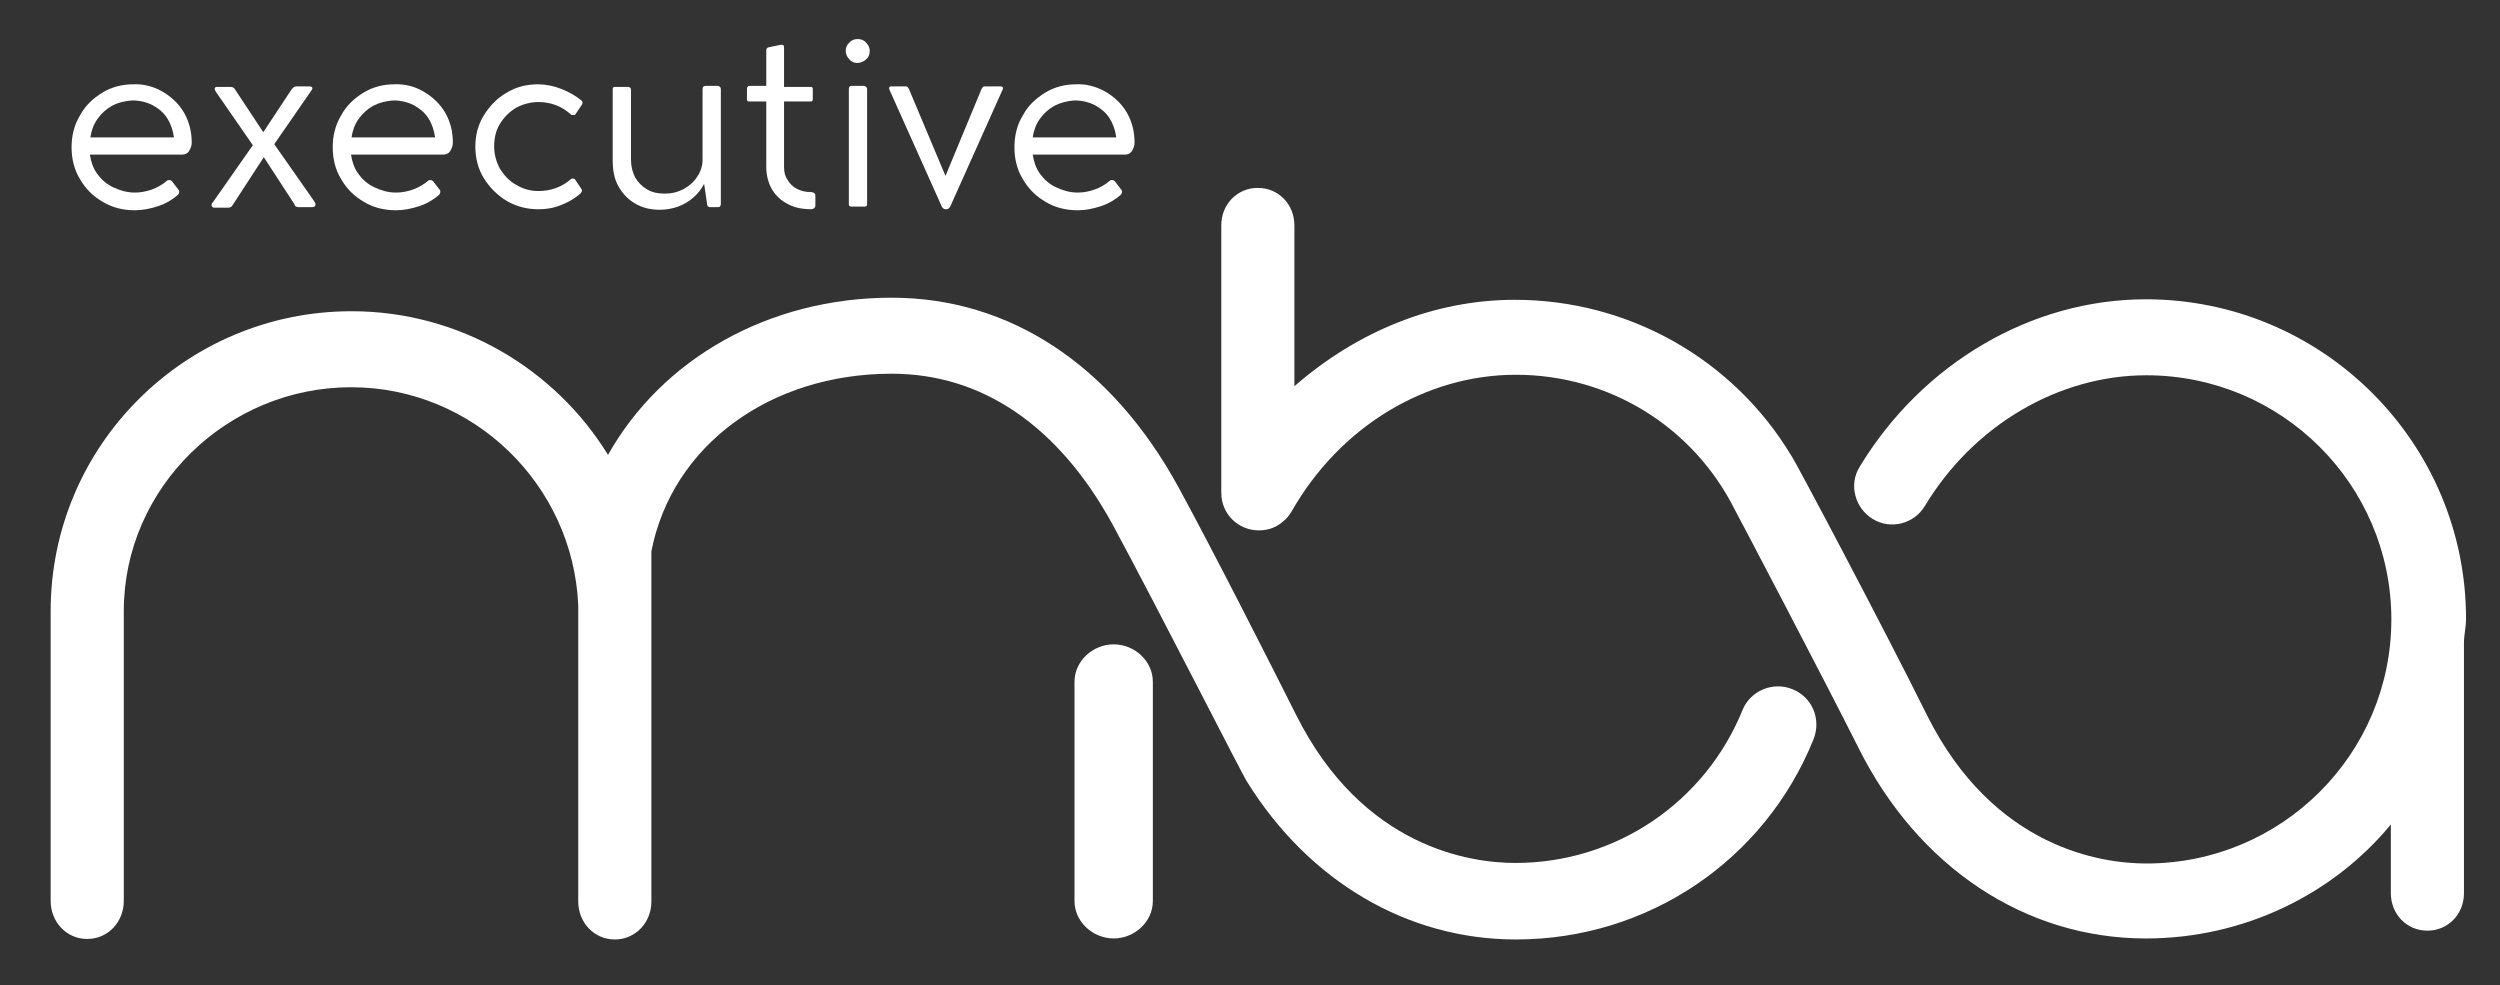
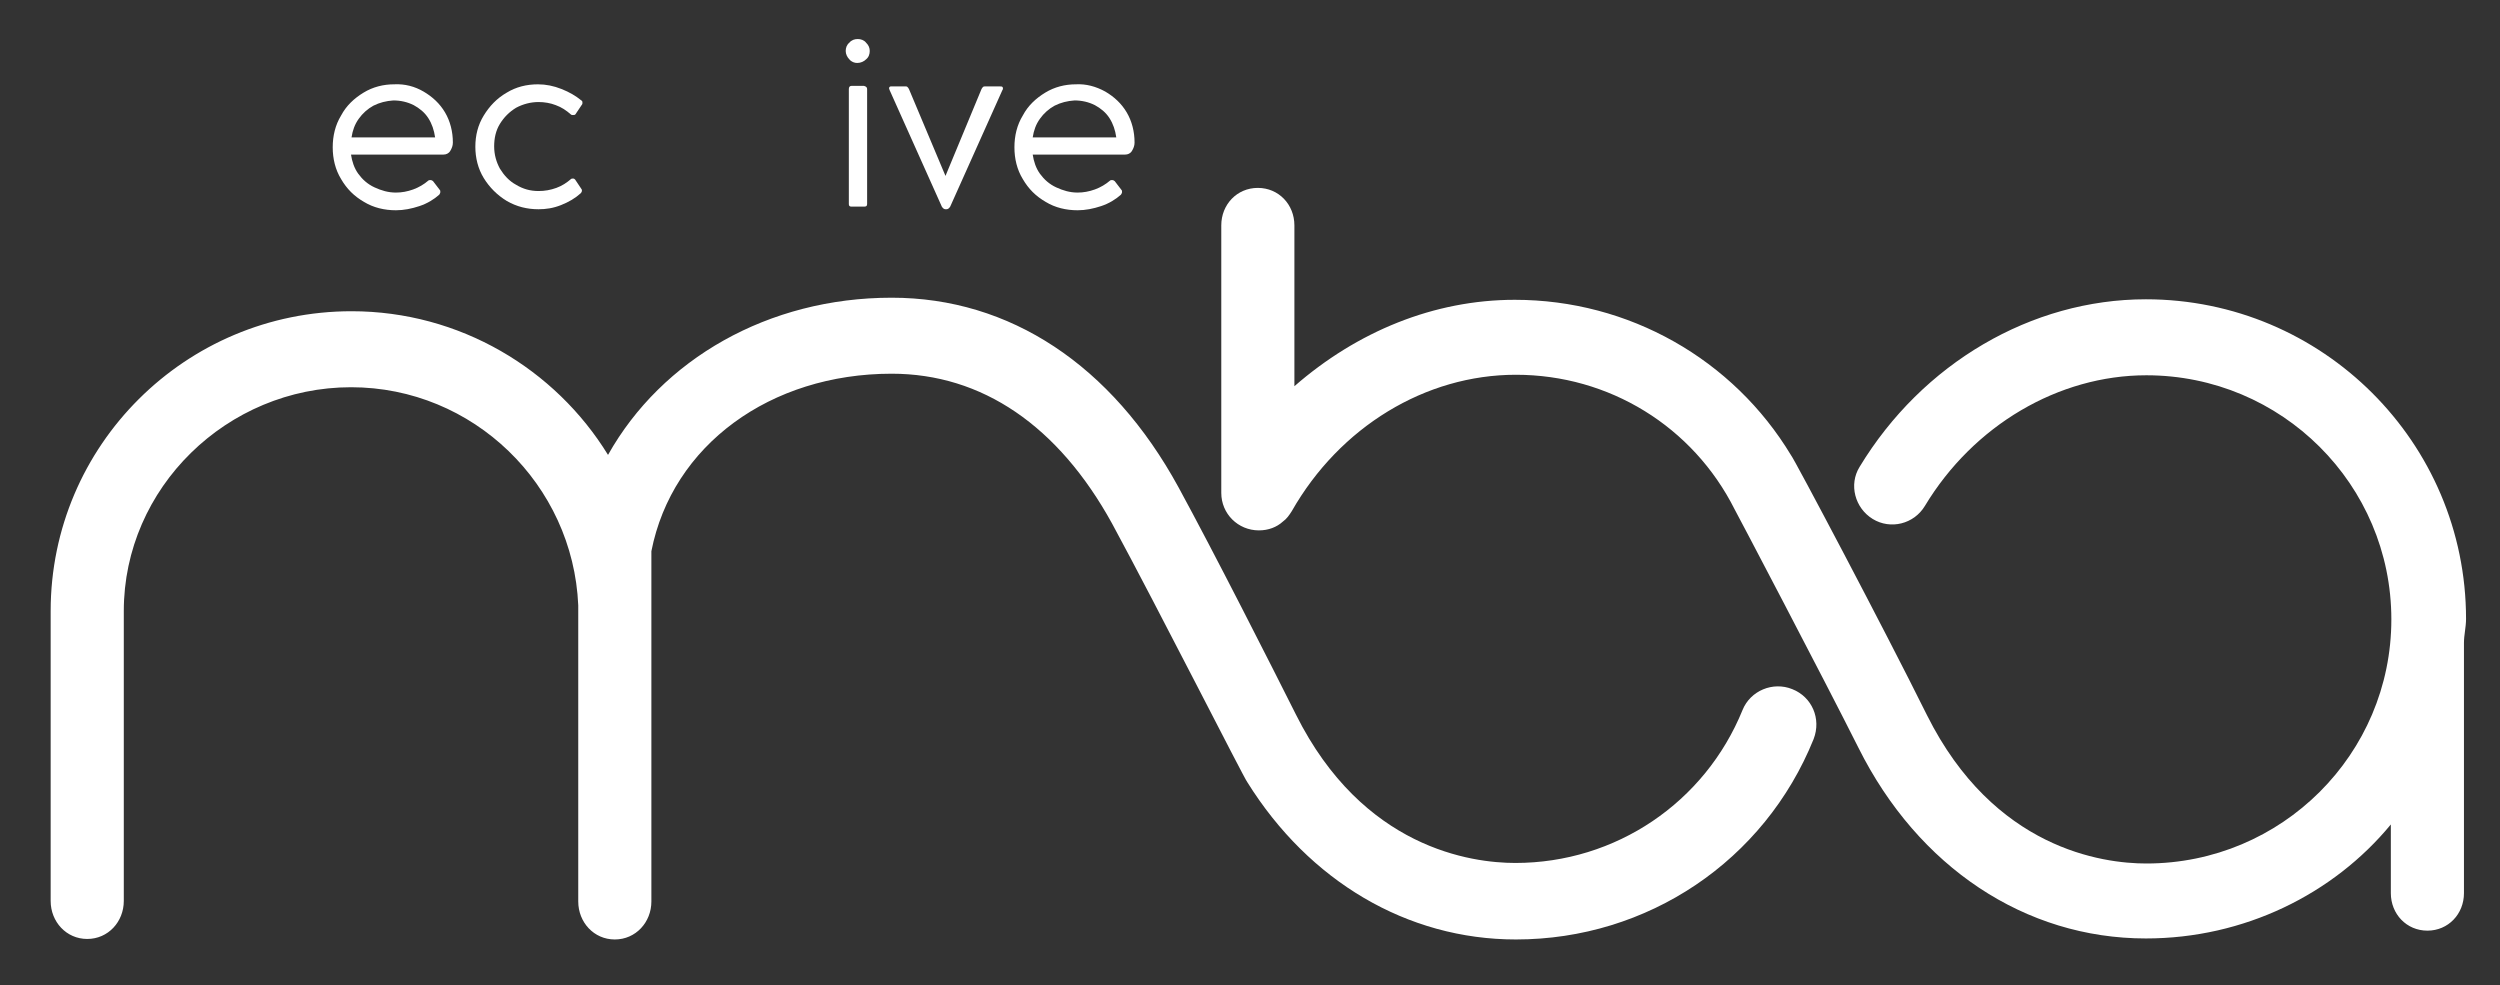
<svg xmlns="http://www.w3.org/2000/svg" width="170" height="67" viewBox="0 0 170 67" fill="none">
  <rect x="0" y="0" width="170" height="67" fill="#333333" stroke="none" />
-   <path d="M11.048 6.228C11.652 6.582 12.149 7.043 12.504 7.644C12.859 8.246 13.037 8.954 13.037 9.697C13.037 9.909 12.966 10.086 12.859 10.263C12.753 10.44 12.575 10.511 12.398 10.511H6.11C6.181 10.971 6.324 11.431 6.608 11.821C6.892 12.21 7.247 12.528 7.709 12.741C8.171 12.953 8.632 13.095 9.165 13.095C9.556 13.095 9.947 13.024 10.337 12.883C10.728 12.741 11.083 12.528 11.367 12.281C11.403 12.245 11.474 12.245 11.509 12.245C11.581 12.245 11.652 12.281 11.687 12.316L12.149 12.918C12.184 12.953 12.184 12.989 12.184 13.059C12.184 13.13 12.149 13.166 12.113 13.236C11.758 13.555 11.296 13.838 10.764 14.015C10.231 14.192 9.698 14.298 9.165 14.298C8.384 14.298 7.638 14.121 6.998 13.732C6.324 13.343 5.826 12.847 5.436 12.175C5.045 11.537 4.867 10.794 4.867 10.016C4.867 9.237 5.045 8.494 5.436 7.857C5.791 7.184 6.324 6.689 6.963 6.299C7.602 5.91 8.313 5.733 9.059 5.733C9.733 5.698 10.444 5.875 11.048 6.228ZM7.638 7.184C7.247 7.396 6.892 7.715 6.643 8.069C6.359 8.458 6.217 8.883 6.146 9.343H11.829C11.758 8.848 11.616 8.423 11.367 8.034C11.119 7.644 10.764 7.361 10.373 7.149C9.947 6.936 9.485 6.83 8.988 6.83C8.49 6.866 8.028 6.972 7.638 7.184Z" fill="white" />
-   <path d="M21.455 13.909C21.455 14.015 21.384 14.086 21.207 14.086H20.319C20.248 14.086 20.212 14.086 20.141 14.051C20.07 14.015 20.034 13.98 20.034 13.909L17.939 10.688L15.843 13.909C15.772 14.051 15.665 14.122 15.523 14.122H14.635C14.564 14.122 14.493 14.122 14.458 14.086C14.422 14.051 14.387 14.015 14.387 13.945C14.387 13.874 14.422 13.803 14.493 13.732L17.193 9.874L14.671 6.229C14.635 6.158 14.6 6.123 14.6 6.052C14.6 6.017 14.6 5.981 14.635 5.946C14.671 5.91 14.706 5.91 14.777 5.91H15.665C15.736 5.91 15.772 5.91 15.843 5.946C15.914 5.981 15.95 6.017 15.985 6.087L17.903 8.99L19.821 6.087C19.928 5.946 20.034 5.875 20.141 5.875H21.029C21.171 5.875 21.242 5.91 21.242 6.017C21.242 6.052 21.207 6.123 21.171 6.158L18.649 9.804L21.349 13.662C21.42 13.768 21.455 13.839 21.455 13.909Z" fill="white" />
  <path d="M28.805 6.228C29.409 6.582 29.907 7.043 30.262 7.644C30.617 8.246 30.795 8.954 30.795 9.697C30.795 9.909 30.724 10.086 30.617 10.263C30.511 10.44 30.333 10.511 30.155 10.511H23.868C23.939 10.971 24.081 11.431 24.366 11.821C24.65 12.21 25.005 12.528 25.467 12.741C25.928 12.953 26.39 13.095 26.923 13.095C27.314 13.095 27.704 13.024 28.095 12.883C28.486 12.741 28.841 12.528 29.125 12.281C29.161 12.245 29.232 12.245 29.267 12.245C29.338 12.245 29.409 12.281 29.445 12.316L29.907 12.918C29.942 12.953 29.942 12.989 29.942 13.059C29.942 13.13 29.907 13.166 29.871 13.236C29.516 13.555 29.054 13.838 28.521 14.015C27.988 14.192 27.456 14.298 26.923 14.298C26.142 14.298 25.396 14.121 24.756 13.732C24.081 13.343 23.584 12.847 23.193 12.175C22.803 11.537 22.625 10.794 22.625 10.016C22.625 9.237 22.803 8.494 23.193 7.857C23.549 7.184 24.081 6.689 24.721 6.299C25.36 5.91 26.07 5.733 26.816 5.733C27.527 5.698 28.202 5.875 28.805 6.228ZM25.396 7.184C25.005 7.396 24.65 7.715 24.401 8.069C24.117 8.458 23.975 8.883 23.904 9.343H29.587C29.516 8.848 29.374 8.423 29.125 8.034C28.877 7.644 28.521 7.361 28.131 7.149C27.704 6.936 27.243 6.83 26.745 6.83C26.248 6.866 25.822 6.972 25.396 7.184Z" fill="white" />
  <path d="M34.456 13.662C33.816 13.273 33.283 12.742 32.893 12.105C32.502 11.468 32.324 10.725 32.324 9.982C32.324 9.203 32.502 8.495 32.893 7.858C33.283 7.221 33.781 6.69 34.456 6.301C35.095 5.911 35.805 5.734 36.587 5.734C37.12 5.734 37.652 5.841 38.185 6.053C38.718 6.265 39.144 6.513 39.535 6.832C39.606 6.867 39.606 6.938 39.606 6.973C39.606 7.044 39.606 7.079 39.571 7.115L39.144 7.752C39.109 7.823 39.038 7.823 38.967 7.823C38.931 7.823 38.86 7.823 38.825 7.787C38.505 7.504 38.185 7.292 37.794 7.15C37.439 7.009 37.013 6.938 36.622 6.938C36.09 6.938 35.557 7.079 35.095 7.327C34.633 7.61 34.278 7.964 33.994 8.424C33.71 8.884 33.603 9.415 33.603 9.946C33.603 10.512 33.745 11.008 33.994 11.468C34.278 11.928 34.633 12.318 35.095 12.565C35.557 12.848 36.054 12.99 36.622 12.99C37.049 12.99 37.439 12.919 37.83 12.778C38.221 12.636 38.54 12.424 38.825 12.176C38.86 12.141 38.931 12.141 38.967 12.141C39.038 12.141 39.073 12.176 39.109 12.211L39.535 12.848C39.571 12.884 39.571 12.919 39.571 12.955C39.571 13.025 39.535 13.096 39.499 13.132C39.109 13.486 38.682 13.733 38.15 13.946C37.617 14.158 37.12 14.229 36.622 14.229C35.841 14.229 35.13 14.052 34.456 13.662Z" fill="white" />
-   <path d="M49.017 6.052V13.874C49.017 13.945 48.981 13.98 48.981 14.016C48.946 14.051 48.91 14.086 48.839 14.086H48.306C48.271 14.086 48.2 14.086 48.164 14.051C48.129 14.016 48.093 13.98 48.093 13.945L47.88 12.494C47.703 12.848 47.454 13.166 47.17 13.414C46.85 13.697 46.495 13.91 46.104 14.051C45.714 14.193 45.287 14.264 44.861 14.264C44.222 14.264 43.653 14.122 43.191 13.839C42.694 13.556 42.339 13.166 42.055 12.671C41.771 12.175 41.664 11.574 41.664 10.901V6.088C41.664 6.017 41.664 5.981 41.7 5.946C41.735 5.911 41.771 5.911 41.842 5.911H42.694C42.765 5.911 42.801 5.946 42.836 5.946C42.872 5.981 42.907 6.017 42.907 6.088V10.866C42.907 11.326 43.014 11.715 43.191 12.069C43.405 12.423 43.653 12.671 44.008 12.883C44.364 13.095 44.754 13.166 45.216 13.166C45.678 13.166 46.104 13.06 46.495 12.848C46.886 12.635 47.205 12.352 47.419 11.998C47.667 11.644 47.774 11.255 47.774 10.83V6.052C47.774 5.911 47.845 5.84 47.987 5.84H48.839C48.946 5.875 49.017 5.946 49.017 6.052Z" fill="white" />
-   <path d="M55.375 13.13C55.41 13.165 55.446 13.236 55.446 13.272V13.98C55.446 14.05 55.41 14.086 55.375 14.156C55.304 14.192 55.233 14.227 55.162 14.227C54.558 14.227 54.025 14.121 53.563 13.873C53.102 13.626 52.747 13.307 52.498 12.882C52.249 12.458 52.107 11.927 52.107 11.361V6.901H50.971C50.9 6.901 50.864 6.901 50.829 6.865C50.793 6.83 50.793 6.795 50.793 6.724V6.051C50.793 5.91 50.864 5.839 50.971 5.839H52.107V3.432C52.107 3.326 52.143 3.255 52.249 3.22L53.102 3.043C53.102 3.043 53.137 3.043 53.173 3.043C53.279 3.043 53.315 3.114 53.315 3.22V5.91H55.091C55.162 5.91 55.197 5.91 55.233 5.945C55.269 5.981 55.269 6.016 55.269 6.087V6.724C55.269 6.795 55.269 6.83 55.233 6.865C55.197 6.901 55.162 6.901 55.091 6.901H53.315V11.361C53.315 11.714 53.386 11.998 53.563 12.245C53.706 12.493 53.919 12.705 54.203 12.847C54.487 12.989 54.771 13.059 55.127 13.059C55.233 13.059 55.304 13.095 55.375 13.13Z" fill="white" />
  <path d="M57.756 4.035C57.614 3.893 57.508 3.681 57.508 3.468C57.508 3.256 57.579 3.044 57.756 2.902C57.899 2.725 58.112 2.654 58.325 2.654C58.538 2.654 58.751 2.725 58.893 2.902C59.071 3.079 59.142 3.256 59.142 3.468C59.142 3.681 59.071 3.893 58.893 4.035C58.751 4.176 58.538 4.282 58.289 4.282C58.112 4.282 57.899 4.212 57.756 4.035ZM58.964 6.052V13.874C58.964 14.016 58.893 14.051 58.751 14.051H57.899C57.756 14.051 57.721 13.98 57.721 13.874V6.052C57.721 5.911 57.792 5.84 57.899 5.84H58.751C58.893 5.875 58.964 5.946 58.964 6.052Z" fill="white" />
  <path d="M68.165 5.91C68.2 5.946 68.2 5.981 68.2 6.017C68.2 6.052 68.2 6.087 68.165 6.123L64.613 14.051C64.542 14.157 64.471 14.228 64.364 14.228H64.293C64.187 14.228 64.116 14.157 64.044 14.051L60.492 6.123C60.492 6.087 60.457 6.052 60.457 6.017C60.457 5.981 60.457 5.946 60.492 5.91C60.528 5.875 60.564 5.875 60.599 5.875H61.558C61.629 5.875 61.665 5.875 61.7 5.91C61.736 5.946 61.771 5.981 61.807 6.052L64.293 11.963L66.744 6.052C66.779 5.981 66.815 5.946 66.85 5.91C66.886 5.875 66.957 5.875 66.993 5.875H67.952C68.058 5.875 68.129 5.875 68.165 5.91Z" fill="white" />
  <path d="M75.161 6.228C75.765 6.582 76.262 7.043 76.617 7.644C76.972 8.246 77.15 8.954 77.15 9.697C77.15 9.909 77.079 10.086 76.972 10.263C76.866 10.44 76.689 10.511 76.511 10.511H70.224C70.295 10.971 70.437 11.431 70.721 11.821C71.005 12.21 71.36 12.528 71.822 12.741C72.284 12.953 72.746 13.095 73.278 13.095C73.669 13.095 74.06 13.024 74.45 12.883C74.841 12.741 75.196 12.528 75.481 12.281C75.516 12.245 75.587 12.245 75.623 12.245C75.694 12.245 75.765 12.281 75.8 12.316L76.262 12.918C76.298 12.953 76.298 12.989 76.298 13.059C76.298 13.13 76.262 13.166 76.226 13.236C75.871 13.555 75.41 13.838 74.877 14.015C74.344 14.192 73.811 14.298 73.278 14.298C72.497 14.298 71.751 14.121 71.112 13.732C70.437 13.343 69.94 12.847 69.549 12.175C69.158 11.537 68.981 10.794 68.981 10.016C68.981 9.237 69.158 8.494 69.549 7.857C69.904 7.184 70.437 6.689 71.076 6.299C71.716 5.91 72.426 5.733 73.172 5.733C73.847 5.698 74.522 5.875 75.161 6.228ZM71.716 7.184C71.325 7.396 70.97 7.715 70.721 8.069C70.437 8.458 70.295 8.883 70.224 9.343H75.907C75.836 8.848 75.694 8.423 75.445 8.034C75.196 7.644 74.841 7.361 74.45 7.149C74.024 6.936 73.563 6.83 73.065 6.83C72.568 6.866 72.142 6.972 71.716 7.184Z" fill="white" />
  <path d="M167.691 42.083C167.691 30.085 157.924 20.352 145.918 20.352C138.139 20.352 130.715 24.705 126.452 31.748C125.706 32.952 126.133 34.544 127.341 35.288C128.548 36.031 130.147 35.642 130.893 34.403C134.196 28.917 139.986 25.519 145.953 25.519C155.153 25.519 162.612 32.952 162.612 42.119C162.612 51.286 155.153 58.718 145.953 58.718C142.97 58.718 135.581 57.727 131.035 48.631C128.086 42.685 121.977 31.147 121.799 30.97C117.857 24.422 110.752 20.387 103.009 20.387C97.504 20.387 92.282 22.546 88.019 26.262V15.326C88.019 13.91 86.954 12.777 85.533 12.777C84.112 12.777 83.047 13.91 83.047 15.326V33.518C83.047 34.934 84.183 36.066 85.604 36.066C86.243 36.066 86.812 35.854 87.238 35.465C87.487 35.288 87.664 35.04 87.842 34.757C91.11 29.023 96.935 25.484 103.08 25.484C109.403 25.484 115.122 28.988 117.963 34.651C118.07 34.827 124.037 46.189 126.381 50.861C130.431 58.966 137.712 63.815 145.918 63.815C152.595 63.815 158.669 60.806 162.577 56.063V60.736C162.577 62.151 163.642 63.284 165.063 63.284C166.484 63.284 167.549 62.151 167.549 60.736V43.711C167.549 43.18 167.691 42.65 167.691 42.083Z" fill="white" />
-   <path d="M75.731 63.814C74.31 63.814 73.066 62.681 73.066 61.265V46.365C73.066 44.949 74.31 43.816 75.731 43.816C77.151 43.816 78.394 44.949 78.394 46.365V61.265C78.394 62.681 77.151 63.814 75.731 63.814Z" fill="white" />
  <path d="M121.87 46.86C120.556 46.329 119.028 46.966 118.495 48.276C115.938 54.576 109.864 58.681 103.044 58.681C100.061 58.681 92.672 57.691 88.126 48.594C86.456 45.267 82.584 37.622 80.134 33.127C75.587 24.81 68.66 20.244 60.633 20.244C52.25 20.244 45.004 24.421 41.345 30.933C37.758 25.093 31.258 21.164 23.905 21.164C12.61 21.164 3.445 30.296 3.445 41.551V61.265C3.445 62.681 4.511 63.849 5.932 63.849C7.353 63.849 8.418 62.681 8.418 61.265V41.551C8.418 33.163 15.451 26.332 23.869 26.332C32.181 26.332 38.966 32.951 39.321 41.162V56.841C39.321 56.912 39.321 56.947 39.321 57.018V61.301C39.321 62.716 40.386 63.884 41.807 63.884C43.228 63.884 44.294 62.716 44.294 61.301V41.587C44.294 41.268 44.294 40.95 44.294 40.631V37.481C45.715 30.261 52.392 25.412 60.633 25.412C66.778 25.412 71.964 28.951 75.623 35.605C78.748 41.374 84.644 53.019 84.822 53.196C89.014 59.92 95.691 63.884 103.08 63.884C112.031 63.884 119.987 58.54 123.326 50.258C123.859 48.878 123.22 47.391 121.87 46.86Z" fill="white" />
</svg>